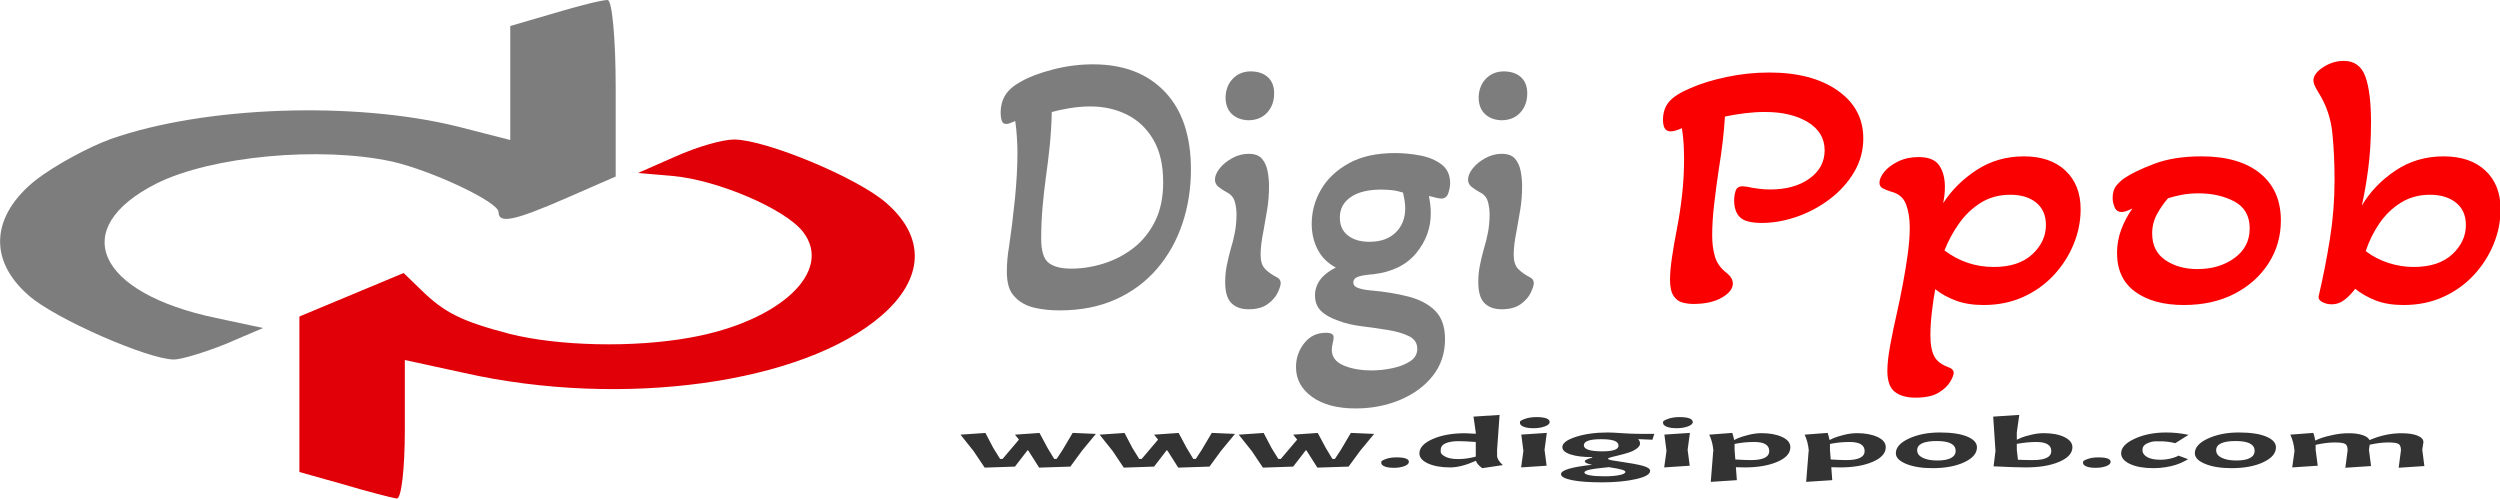
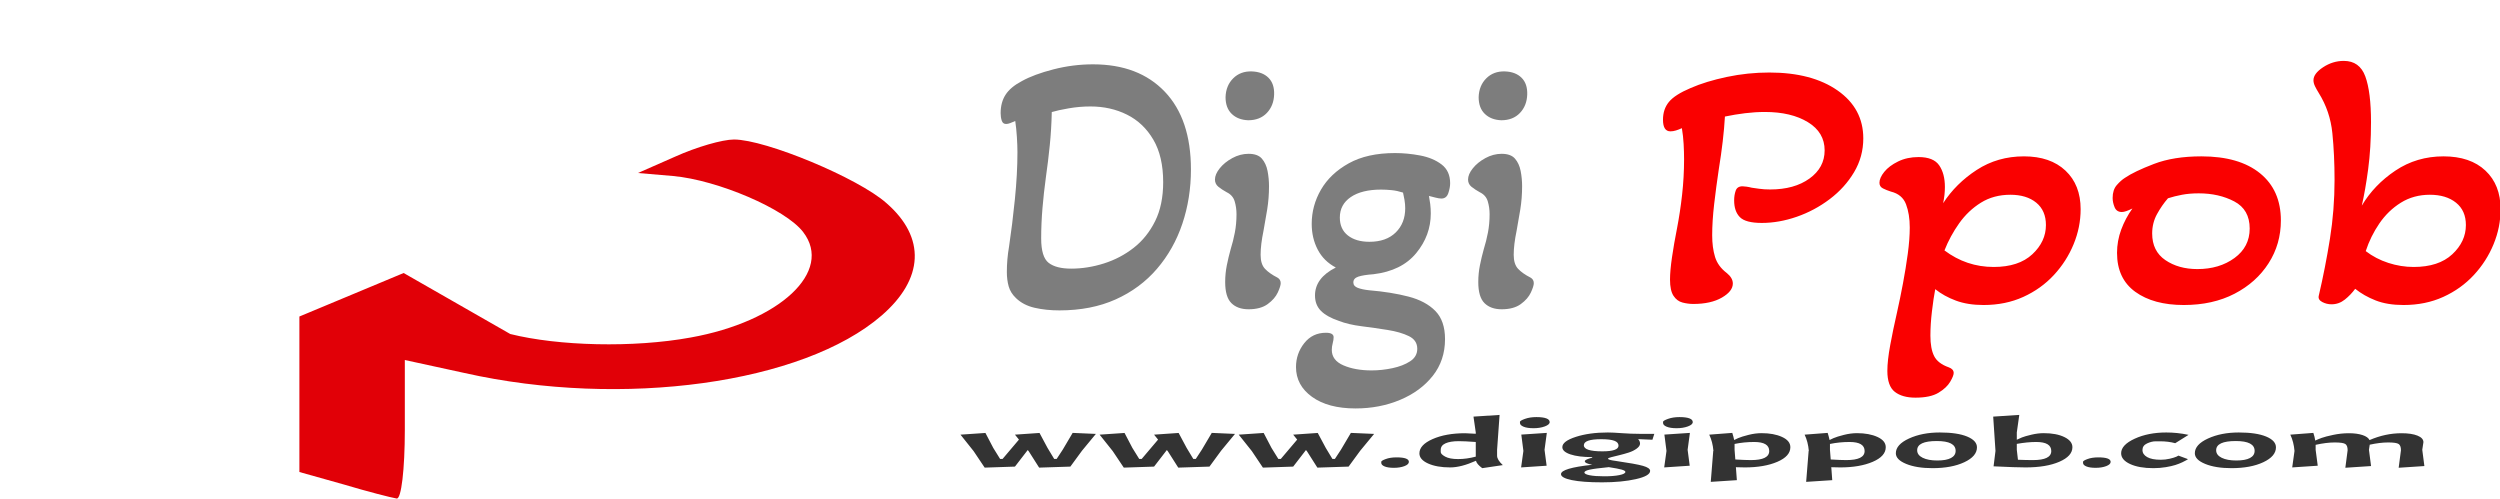
<svg xmlns="http://www.w3.org/2000/svg" viewBox="400 199.272 500 99.707" width="500" height="99.707">
  <g transform="matrix(2.342, 0, 0, 1, 288.751, -11.728)" style="">
    <path d="M 5.712 0.364 Q 4.676 0.364 3.808 0.168 Q 2.94 -0.028 2.38 -0.56 Q 1.96 -0.952 1.82 -1.442 Q 1.68 -1.932 1.68 -2.52 Q 1.68 -3.472 1.848 -4.424 Q 2.1 -6.076 2.296 -7.98 Q 2.492 -9.884 2.492 -11.508 Q 2.492 -12.012 2.45 -12.656 Q 2.408 -13.3 2.324 -13.86 Q 2.128 -13.776 1.946 -13.706 Q 1.764 -13.636 1.624 -13.636 Q 1.372 -13.636 1.288 -13.888 Q 1.204 -14.14 1.204 -14.448 Q 1.204 -15.26 1.582 -15.834 Q 1.96 -16.408 2.828 -16.856 Q 3.752 -17.36 5.25 -17.738 Q 6.748 -18.116 8.288 -18.116 Q 11.788 -18.116 13.79 -16.058 Q 15.792 -14 15.792 -10.22 Q 15.792 -8.064 15.134 -6.146 Q 14.476 -4.228 13.188 -2.758 Q 11.9 -1.288 10.024 -0.462 Q 8.148 0.364 5.712 0.364 Z M 6.608 -2.772 Q 7.868 -2.772 9.128 -3.164 Q 10.388 -3.556 11.41 -4.34 Q 12.432 -5.124 13.048 -6.342 Q 13.664 -7.56 13.664 -9.268 Q 13.664 -11.2 12.908 -12.46 Q 12.152 -13.72 10.892 -14.336 Q 9.632 -14.952 8.092 -14.952 Q 7.252 -14.952 6.426 -14.812 Q 5.6 -14.672 5.124 -14.532 Q 5.096 -13.244 4.97 -12.026 Q 4.844 -10.808 4.676 -9.66 Q 4.508 -8.456 4.41 -7.308 Q 4.312 -6.16 4.312 -5.04 Q 4.312 -3.64 4.886 -3.206 Q 5.46 -2.772 6.608 -2.772 Z M 20.181 -13.916 Q 19.397 -13.944 18.921 -14.392 Q 18.445 -14.84 18.445 -15.652 Q 18.473 -16.52 19.033 -17.066 Q 19.593 -17.612 20.461 -17.584 Q 21.273 -17.556 21.735 -17.108 Q 22.197 -16.66 22.169 -15.848 Q 22.141 -15.008 21.609 -14.462 Q 21.077 -13.916 20.181 -13.916 Z M 20.209 0.28 Q 19.369 0.28 18.893 -0.182 Q 18.417 -0.644 18.417 -1.764 Q 18.417 -2.408 18.543 -3.024 Q 18.669 -3.64 18.837 -4.228 Q 19.033 -4.844 19.159 -5.488 Q 19.285 -6.132 19.285 -6.86 Q 19.285 -7.364 19.145 -7.826 Q 19.005 -8.288 18.529 -8.512 Q 18.165 -8.708 17.899 -8.918 Q 17.633 -9.128 17.633 -9.464 Q 17.633 -9.856 17.997 -10.304 Q 18.361 -10.752 18.963 -11.074 Q 19.565 -11.396 20.209 -11.396 Q 20.909 -11.396 21.231 -11.032 Q 21.553 -10.668 21.665 -10.108 Q 21.777 -9.548 21.777 -8.96 Q 21.777 -8.064 21.637 -7.21 Q 21.497 -6.356 21.357 -5.628 Q 21.245 -5.096 21.189 -4.648 Q 21.133 -4.2 21.133 -3.808 Q 21.133 -3.108 21.469 -2.758 Q 21.805 -2.408 22.421 -2.1 Q 22.673 -1.96 22.673 -1.68 Q 22.673 -1.456 22.449 -0.98 Q 22.225 -0.504 21.679 -0.112 Q 21.133 0.28 20.209 0.28 Z M 28.41 7.728 Q 26.31 7.728 25.078 6.86 Q 23.846 5.992 23.846 4.62 Q 23.846 3.612 24.476 2.828 Q 25.106 2.044 26.142 2.044 Q 26.73 2.044 26.73 2.38 Q 26.73 2.576 26.66 2.828 Q 26.59 3.08 26.59 3.332 Q 26.59 4.116 27.486 4.494 Q 28.382 4.872 29.642 4.872 Q 30.426 4.872 31.238 4.704 Q 32.05 4.536 32.596 4.186 Q 33.142 3.836 33.142 3.248 Q 33.142 2.604 32.498 2.296 Q 31.854 1.988 30.874 1.834 Q 29.894 1.68 28.872 1.554 Q 27.85 1.428 27.122 1.148 Q 26.198 0.84 25.75 0.392 Q 25.302 -0.056 25.302 -0.756 Q 25.302 -2.072 26.898 -2.856 Q 25.974 -3.332 25.512 -4.2 Q 25.05 -5.068 25.05 -6.132 Q 25.05 -7.504 25.764 -8.708 Q 26.478 -9.912 27.892 -10.682 Q 29.306 -11.452 31.434 -11.452 Q 32.386 -11.452 33.366 -11.27 Q 34.346 -11.088 35.004 -10.598 Q 35.662 -10.108 35.662 -9.184 Q 35.662 -8.848 35.522 -8.442 Q 35.382 -8.036 34.99 -8.036 Q 34.822 -8.036 34.542 -8.106 Q 34.262 -8.176 34.038 -8.232 Q 34.094 -7.952 34.136 -7.616 Q 34.178 -7.28 34.178 -6.916 Q 34.178 -5.264 33.058 -3.934 Q 31.938 -2.604 29.782 -2.352 Q 28.998 -2.296 28.62 -2.17 Q 28.242 -2.044 28.242 -1.736 Q 28.242 -1.456 28.578 -1.33 Q 28.914 -1.204 29.446 -1.148 Q 31.154 -1.008 32.47 -0.672 Q 33.786 -0.336 34.528 0.406 Q 35.27 1.148 35.27 2.52 Q 35.27 4.116 34.332 5.278 Q 33.394 6.44 31.826 7.084 Q 30.258 7.728 28.41 7.728 Z M 29.474 -4.788 Q 30.762 -4.788 31.49 -5.488 Q 32.218 -6.188 32.218 -7.308 Q 32.218 -7.616 32.162 -7.938 Q 32.106 -8.26 32.05 -8.484 Q 31.602 -8.624 31.182 -8.666 Q 30.762 -8.708 30.37 -8.708 Q 28.886 -8.708 28.046 -8.148 Q 27.206 -7.588 27.206 -6.608 Q 27.206 -5.74 27.822 -5.264 Q 28.438 -4.788 29.474 -4.788 Z M 39.583 -13.916 Q 38.799 -13.944 38.323 -14.392 Q 37.847 -14.84 37.847 -15.652 Q 37.875 -16.52 38.435 -17.066 Q 38.995 -17.612 39.863 -17.584 Q 40.675 -17.556 41.137 -17.108 Q 41.599 -16.66 41.571 -15.848 Q 41.543 -15.008 41.011 -14.462 Q 40.479 -13.916 39.583 -13.916 Z M 39.611 0.28 Q 38.771 0.28 38.295 -0.182 Q 37.819 -0.644 37.819 -1.764 Q 37.819 -2.408 37.945 -3.024 Q 38.071 -3.64 38.239 -4.228 Q 38.435 -4.844 38.561 -5.488 Q 38.687 -6.132 38.687 -6.86 Q 38.687 -7.364 38.547 -7.826 Q 38.407 -8.288 37.931 -8.512 Q 37.567 -8.708 37.301 -8.918 Q 37.035 -9.128 37.035 -9.464 Q 37.035 -9.856 37.399 -10.304 Q 37.763 -10.752 38.365 -11.074 Q 38.967 -11.396 39.611 -11.396 Q 40.311 -11.396 40.633 -11.032 Q 40.955 -10.668 41.067 -10.108 Q 41.179 -9.548 41.179 -8.96 Q 41.179 -8.064 41.039 -7.21 Q 40.899 -6.356 40.759 -5.628 Q 40.647 -5.096 40.591 -4.648 Q 40.535 -4.2 40.535 -3.808 Q 40.535 -3.108 40.871 -2.758 Q 41.207 -2.408 41.823 -2.1 Q 42.075 -1.96 42.075 -1.68 Q 42.075 -1.456 41.851 -0.98 Q 41.627 -0.504 41.081 -0.112 Q 40.535 0.28 39.611 0.28 Z" transform="matrix(1.114, 0, 0, 2.663, 131.612, 272.109)" style="fill: rgb(125, 125, 125); white-space: pre;" />
    <path d="M 204.032 260.683 Q 203.6 260.683 203.15 260.539 Q 202.7 260.395 202.412 259.855 Q 202.124 259.315 202.124 258.199 Q 202.124 257.299 202.286 255.913 Q 202.448 254.527 202.7 252.943 Q 202.952 251.323 203.114 249.523 Q 203.276 247.723 203.276 245.887 Q 203.276 245.167 203.24 244.339 Q 203.204 243.511 203.096 242.719 Q 202.844 242.863 202.61 242.953 Q 202.376 243.043 202.16 243.043 Q 201.548 243.043 201.548 241.855 Q 201.548 240.775 202.034 240.037 Q 202.52 239.299 203.816 238.615 Q 205.076 237.931 206.786 237.481 Q 208.496 237.031 210.26 237.031 Q 213.752 237.031 215.858 238.867 Q 217.964 240.703 217.964 243.763 Q 217.964 245.635 217.208 247.219 Q 216.452 248.803 215.21 249.973 Q 213.968 251.143 212.51 251.773 Q 211.052 252.403 209.648 252.403 Q 208.316 252.403 207.848 251.809 Q 207.38 251.215 207.38 250.099 Q 207.38 249.559 207.506 249.109 Q 207.632 248.659 208.064 248.659 Q 208.172 248.659 208.388 248.695 Q 208.604 248.731 208.82 248.803 Q 209.036 248.839 209.432 248.911 Q 209.828 248.983 210.332 248.983 Q 212.312 248.983 213.554 247.867 Q 214.796 246.751 214.796 244.987 Q 214.796 243.151 213.428 242.107 Q 212.06 241.063 209.9 241.063 Q 209.108 241.063 208.28 241.189 Q 207.452 241.315 206.624 241.531 Q 206.516 243.907 206.12 246.931 Q 205.904 248.731 205.742 250.477 Q 205.58 252.223 205.58 253.663 Q 205.58 254.923 205.814 255.877 Q 206.048 256.831 206.768 257.515 Q 207.272 258.019 207.272 258.595 Q 207.272 259.387 206.372 260.035 Q 205.472 260.683 204.032 260.683 Z M 222.24 270.259 Q 221.16 270.259 220.548 269.665 Q 219.936 269.071 219.936 267.523 Q 219.936 266.479 220.17 264.895 Q 220.404 263.311 220.728 261.547 Q 220.98 260.143 221.214 258.595 Q 221.448 257.047 221.61 255.553 Q 221.772 254.059 221.772 252.871 Q 221.772 251.503 221.466 250.495 Q 221.16 249.487 220.224 249.199 Q 219.864 249.055 219.576 248.875 Q 219.288 248.695 219.288 248.299 Q 219.288 247.795 219.684 247.183 Q 220.08 246.571 220.818 246.121 Q 221.556 245.671 222.492 245.671 Q 223.716 245.671 224.184 246.517 Q 224.652 247.363 224.652 248.731 Q 224.652 249.127 224.616 249.541 Q 224.58 249.955 224.508 250.387 Q 225.552 248.371 227.262 246.985 Q 228.972 245.599 231.132 245.599 Q 233.292 245.599 234.534 247.057 Q 235.776 248.515 235.776 250.999 Q 235.776 252.835 235.2 254.581 Q 234.624 256.327 233.58 257.731 Q 232.536 259.135 231.078 259.963 Q 229.62 260.791 227.82 260.791 Q 226.524 260.791 225.552 260.341 Q 224.58 259.891 223.86 259.171 Q 223.716 260.107 223.59 261.439 Q 223.464 262.771 223.464 263.923 Q 223.464 265.255 223.77 266.011 Q 224.076 266.767 224.976 267.163 Q 225.372 267.343 225.372 267.739 Q 225.372 268.027 225.084 268.639 Q 224.796 269.251 224.13 269.755 Q 223.464 270.259 222.24 270.259 Z M 228.648 256.903 Q 230.7 256.903 231.816 255.607 Q 232.932 254.311 232.932 252.619 Q 232.932 251.143 232.14 250.333 Q 231.348 249.523 230.016 249.523 Q 228.648 249.523 227.604 250.333 Q 226.56 251.143 225.822 252.439 Q 225.084 253.735 224.616 255.211 Q 226.416 256.903 228.648 256.903 Z M 244.231 260.791 Q 241.747 260.791 240.253 259.441 Q 238.759 258.091 238.759 255.463 Q 238.759 254.239 239.101 253.087 Q 239.443 251.935 240.019 250.927 Q 239.443 251.287 239.155 251.287 Q 238.723 251.287 238.561 250.801 Q 238.399 250.315 238.399 249.847 Q 238.399 249.019 238.741 248.533 Q 239.083 248.047 239.407 247.795 Q 240.163 247.147 241.783 246.373 Q 243.403 245.599 245.671 245.599 Q 248.767 245.599 250.477 247.327 Q 252.187 249.055 252.187 252.151 Q 252.187 254.563 251.179 256.525 Q 250.171 258.487 248.389 259.639 Q 246.607 260.791 244.231 260.791 Z M 245.347 257.119 Q 247.147 257.119 248.389 255.985 Q 249.631 254.851 249.631 252.979 Q 249.631 251.035 248.371 250.207 Q 247.111 249.379 245.455 249.379 Q 244.699 249.379 244.087 249.523 Q 243.475 249.667 242.935 249.883 Q 242.431 250.603 242.035 251.503 Q 241.639 252.403 241.639 253.483 Q 241.639 255.283 242.719 256.201 Q 243.799 257.119 245.347 257.119 Z M 262.238 260.791 Q 260.906 260.791 259.952 260.323 Q 258.998 259.855 258.278 259.135 Q 257.918 259.747 257.432 260.233 Q 256.946 260.719 256.334 260.719 Q 255.938 260.719 255.578 260.485 Q 255.218 260.251 255.29 259.855 Q 255.83 256.975 256.208 254.023 Q 256.586 251.071 256.586 248.011 Q 256.586 245.455 256.406 243.223 Q 256.226 240.991 255.29 239.119 Q 255.11 238.759 254.984 238.435 Q 254.858 238.111 254.858 237.823 Q 254.858 237.139 255.65 236.491 Q 256.442 235.843 257.342 235.843 Q 258.638 235.843 259.106 237.427 Q 259.574 239.011 259.574 242.107 Q 259.574 244.735 259.34 246.913 Q 259.106 249.091 258.818 250.639 Q 259.826 248.515 261.572 247.057 Q 263.318 245.599 265.514 245.599 Q 267.71 245.599 268.952 247.057 Q 270.194 248.515 270.194 250.999 Q 270.194 252.835 269.618 254.581 Q 269.042 256.327 267.998 257.731 Q 266.954 259.135 265.496 259.963 Q 264.038 260.791 262.238 260.791 Z M 263.066 256.903 Q 265.118 256.903 266.234 255.607 Q 267.35 254.311 267.35 252.619 Q 267.35 251.143 266.54 250.333 Q 265.73 249.523 264.398 249.523 Q 263.066 249.523 262.022 250.333 Q 260.978 251.143 260.258 252.457 Q 259.538 253.771 259.142 255.283 Q 259.97 256.075 260.996 256.489 Q 262.022 256.903 263.066 256.903 Z" transform="matrix(1.042, 0, 0, 1.957, -20.497, -238.366)" style="fill: rgb(250, 0, 0); white-space: pre;" />
  </g>
  <g transform="matrix(2.343, 0, 0, 1, 302.801, -0.728)" style="">
-     <path d="M 88.841 202.601 L 85.041 205.201 L 85.041 216.602 L 85.041 228.002 L 80.541 225.302 C 71.741 220.202 58.941 221.202 50.941 227.802 C 49.041 229.402 46.141 233.102 44.541 236.002 C 40.741 243.102 40.441 252.002 43.941 259.102 C 46.141 263.702 54.141 271.902 56.341 271.902 C 56.941 271.902 58.941 270.502 60.741 268.802 L 63.941 265.602 L 59.941 263.602 C 49.741 258.602 47.241 245.702 54.841 236.702 C 59.541 231.202 68.841 229.202 74.941 232.302 C 78.341 234.102 84.041 240.402 84.041 242.402 C 84.041 244.802 85.341 244.202 89.841 239.602 L 94.041 235.302 L 94.041 217.602 C 94.041 207.902 93.741 199.901 93.341 200.001 C 92.841 200.001 90.841 201.201 88.841 202.601 Z" stroke="none" style="fill: rgb(125, 125, 125);" />
-     <path d="M 99.141 231.302 L 95.941 234.602 L 98.941 235.202 C 102.741 236.002 108.541 241.802 110.041 246.402 C 112.641 254.302 108.041 264.302 100.441 267.502 C 95.541 269.602 89.141 269.202 85.041 266.802 C 80.941 264.302 79.441 262.602 77.441 258.002 L 75.941 254.602 L 71.441 259.002 L 67.041 263.302 L 67.041 278.902 L 67.041 294.402 L 70.841 296.902 C 72.841 298.302 74.841 299.502 75.341 299.702 C 75.741 299.902 76.041 293.802 76.041 286.002 L 76.041 272.002 L 81.141 274.602 C 94.641 281.702 110.041 276.702 116.741 263.102 C 120.341 255.802 120.541 247.502 117.141 240.602 C 114.741 235.602 106.841 227.902 104.141 227.902 C 103.141 227.902 100.941 229.402 99.141 231.302 Z" stroke="none" style="fill: rgb(225, 0, 7);" />
+     <path d="M 99.141 231.302 L 95.941 234.602 L 98.941 235.202 C 102.741 236.002 108.541 241.802 110.041 246.402 C 112.641 254.302 108.041 264.302 100.441 267.502 C 95.541 269.602 89.141 269.202 85.041 266.802 L 75.941 254.602 L 71.441 259.002 L 67.041 263.302 L 67.041 278.902 L 67.041 294.402 L 70.841 296.902 C 72.841 298.302 74.841 299.502 75.341 299.702 C 75.741 299.902 76.041 293.802 76.041 286.002 L 76.041 272.002 L 81.141 274.602 C 94.641 281.702 110.041 276.702 116.741 263.102 C 120.341 255.802 120.541 247.502 117.141 240.602 C 114.741 235.602 106.841 227.902 104.141 227.902 C 103.141 227.902 100.941 229.402 99.141 231.302 Z" stroke="none" style="fill: rgb(225, 0, 7);" />
  </g>
  <path d="M 610.837 291.059 L 611.331 291.059 L 612.55 289.201 L 614.53 285.85 L 619.176 286.053 L 616.397 289.418 L 614.073 292.592 L 607.827 292.796 L 605.733 289.499 L 605.543 289.282 L 602.99 292.592 L 596.935 292.796 L 594.725 289.499 L 592.098 286.202 L 597.087 285.863 L 598.648 288.848 L 600.019 291.059 L 600.515 291.059 L 603.79 287.193 L 602.99 286.202 L 607.903 285.863 L 609.502 288.848 L 610.837 291.059 Z M 638.66 291.059 L 639.155 291.059 L 640.373 289.201 L 642.353 285.85 L 646.999 286.053 L 644.22 289.418 L 641.896 292.592 L 635.65 292.796 L 633.556 289.499 L 633.366 289.282 L 630.813 292.592 L 624.758 292.796 L 622.55 289.499 L 619.921 286.202 L 624.91 285.863 L 626.471 288.848 L 627.844 291.059 L 628.339 291.059 L 631.613 287.193 L 630.813 286.202 L 635.727 285.863 L 637.326 288.848 L 638.66 291.059 Z M 666.483 291.059 L 666.978 291.059 L 668.196 289.201 L 670.176 285.85 L 674.823 286.053 L 672.043 289.418 L 669.719 292.592 L 663.474 292.796 L 661.38 289.499 L 661.189 289.282 L 658.637 292.592 L 652.581 292.796 L 650.373 289.499 L 647.744 286.202 L 652.734 285.863 L 654.295 288.848 L 655.667 291.059 L 656.162 291.059 L 659.436 287.193 L 658.637 286.202 L 663.55 285.863 L 665.149 288.848 L 666.483 291.059 Z M 676.253 291.846 C 676.253 291.846 676.253 291.774 676.253 291.629 C 676.253 291.484 676.553 291.301 677.149 291.08 C 677.744 290.858 678.463 290.747 679.301 290.747 C 680.951 290.747 681.775 291.046 681.775 291.643 C 681.775 291.986 681.477 292.271 680.881 292.497 C 680.284 292.723 679.585 292.836 678.786 292.836 C 677.986 292.836 677.364 292.744 676.92 292.558 C 676.475 292.373 676.253 292.135 676.253 291.846 Z M 695.192 291.425 C 693.211 292.312 691.497 292.755 690.05 292.755 C 688.248 292.755 686.768 292.493 685.612 291.968 C 684.457 291.444 683.881 290.77 683.881 289.947 C 683.881 288.816 684.763 287.862 686.528 287.084 C 688.292 286.306 690.456 285.918 693.02 285.918 L 695.154 286.026 L 695.154 285.768 L 694.697 282.594 L 699.915 282.255 L 699.418 289.228 L 699.418 290.422 C 699.418 290.964 699.8 291.588 700.562 292.294 L 696.448 292.904 C 695.712 292.362 695.293 291.869 695.192 291.425 Z M 688.145 289.241 C 688.145 289.241 688.145 289.386 688.145 289.675 C 688.145 289.965 688.445 290.272 689.041 290.598 C 689.637 290.924 690.501 291.086 691.63 291.086 C 692.76 291.086 693.934 290.924 695.154 290.598 L 695.154 287.668 C 693.629 287.559 692.5 287.505 691.764 287.505 C 690.622 287.505 689.733 287.65 689.097 287.939 C 688.463 288.228 688.145 288.662 688.145 289.241 Z M 709.364 285.85 L 708.907 289.228 L 709.325 292.416 L 704.222 292.755 L 704.679 289.458 L 704.26 286.189 L 709.364 285.85 Z M 703.994 283.862 C 703.994 283.862 703.994 283.786 703.994 283.635 C 703.994 283.484 704.323 283.288 704.983 283.048 C 705.644 282.809 706.405 282.689 707.269 282.689 C 708.132 282.689 708.792 282.772 709.249 282.94 C 709.706 283.107 709.935 283.358 709.935 283.693 C 709.935 284.027 709.61 284.314 708.963 284.554 C 708.316 284.794 707.567 284.914 706.717 284.914 C 705.866 284.914 705.199 284.814 704.717 284.615 C 704.235 284.416 703.994 284.165 703.994 283.862 Z M 712.201 294.098 C 712.201 293.302 714.283 292.678 718.448 292.226 C 717.457 292.045 716.962 291.81 716.962 291.52 C 716.962 291.403 717.089 291.285 717.342 291.168 C 717.597 291.05 717.965 290.928 718.448 290.801 L 718.448 290.693 C 716.619 290.693 715.166 290.512 714.086 290.15 C 713.007 289.788 712.467 289.305 712.467 288.699 C 712.467 287.912 713.369 287.227 715.172 286.643 C 716.975 286.06 719.107 285.768 721.57 285.768 C 722.206 285.768 723.131 285.814 724.351 285.904 C 725.569 285.994 726.763 286.04 727.93 286.04 L 730.863 286.04 L 730.483 287.22 L 727.625 287.098 C 727.88 287.36 728.006 287.659 728.006 287.993 C 728.006 288.328 727.784 288.66 727.341 288.99 C 726.895 289.32 726.362 289.585 725.74 289.784 C 725.119 289.983 724.497 290.157 723.874 290.306 C 723.252 290.456 722.719 290.587 722.275 290.7 C 721.83 290.813 721.608 290.914 721.608 291.005 C 721.608 291.177 722.116 291.326 723.131 291.453 C 725.823 291.842 727.645 292.172 728.597 292.443 C 729.549 292.714 730.026 293.049 730.026 293.447 C 730.026 294.116 729.079 294.666 727.188 295.095 C 725.296 295.525 723.043 295.74 720.428 295.74 C 717.812 295.74 715.788 295.59 714.353 295.292 C 712.919 294.993 712.201 294.596 712.201 294.098 Z M 723.704 288.4 C 723.704 287.957 723.424 287.631 722.865 287.423 C 722.307 287.215 721.431 287.111 720.238 287.111 C 717.927 287.111 716.771 287.516 716.771 288.326 C 716.771 289.135 718.003 289.54 720.466 289.54 C 722.625 289.54 723.704 289.16 723.704 288.4 Z M 725.075 293.65 C 725.075 293.488 724.833 293.336 724.351 293.196 C 723.868 293.056 723.005 292.891 721.76 292.701 C 719.908 292.882 718.632 293.049 717.933 293.203 C 717.235 293.356 716.885 293.546 716.885 293.772 C 716.885 293.999 717.235 294.182 717.933 294.322 C 718.632 294.462 719.602 294.532 720.847 294.532 C 722.092 294.532 723.106 294.451 723.894 294.288 C 724.681 294.125 725.075 293.913 725.075 293.65 Z M 737.981 285.85 L 737.524 289.228 L 737.943 292.416 L 732.84 292.755 L 733.297 289.458 L 732.878 286.189 L 737.981 285.85 Z M 732.611 283.862 C 732.611 283.862 732.611 283.786 732.611 283.635 C 732.611 283.484 732.942 283.288 733.601 283.048 C 734.262 282.809 735.023 282.689 735.887 282.689 C 736.75 282.689 737.41 282.772 737.867 282.94 C 738.324 283.107 738.552 283.358 738.552 283.693 C 738.552 284.027 738.23 284.314 737.582 284.554 C 736.935 284.794 736.185 284.914 735.334 284.914 C 734.484 284.914 733.818 284.814 733.335 284.615 C 732.853 284.416 732.611 284.165 732.611 283.862 Z M 752.322 285.904 C 753.946 285.904 755.311 286.157 756.415 286.664 C 757.52 287.17 758.072 287.853 758.072 288.712 C 758.072 289.915 757.203 290.89 755.464 291.636 C 753.724 292.382 751.56 292.755 748.97 292.755 C 748.437 292.755 747.841 292.741 747.18 292.714 L 747.371 295.305 L 742.153 295.645 L 742.648 289.458 L 742.686 289.458 C 742.585 288.246 742.305 287.161 741.848 286.202 L 746.457 285.85 C 746.609 286.329 746.735 286.804 746.838 287.274 C 746.887 287.229 747.149 287.105 747.617 286.901 C 748.087 286.698 748.779 286.481 749.693 286.25 C 750.608 286.019 751.484 285.904 752.322 285.904 Z M 750.837 287.668 C 749.491 287.668 748.183 287.799 746.914 288.061 L 746.914 289.228 L 747.066 291.168 C 748.437 291.249 749.478 291.29 750.188 291.29 C 752.626 291.29 753.845 290.686 753.845 289.479 C 753.845 288.271 752.842 287.668 750.837 287.668 Z M 771.4 285.904 C 773.025 285.904 774.389 286.157 775.495 286.664 C 776.599 287.17 777.15 287.853 777.15 288.712 C 777.15 289.915 776.281 290.89 774.542 291.636 C 772.803 292.382 770.638 292.755 768.049 292.755 C 767.516 292.755 766.919 292.741 766.258 292.714 L 766.449 295.305 L 761.231 295.645 L 761.727 289.458 L 761.766 289.458 C 761.663 288.246 761.383 287.161 760.926 286.202 L 765.535 285.85 C 765.687 286.329 765.815 286.804 765.916 287.274 C 765.967 287.229 766.227 287.105 766.697 286.901 C 767.167 286.698 767.859 286.481 768.773 286.25 C 769.686 286.019 770.562 285.904 771.4 285.904 Z M 769.915 287.668 C 768.569 287.668 767.261 287.799 765.992 288.061 L 765.992 289.228 L 766.144 291.168 C 767.516 291.249 768.556 291.29 769.268 291.29 C 771.704 291.29 772.924 290.686 772.924 289.479 C 772.924 288.271 771.921 287.668 769.915 287.668 Z M 779.168 289.92 C 779.168 288.762 780.044 287.781 781.795 286.976 C 783.548 286.171 785.598 285.768 787.947 285.768 C 790.296 285.768 792.123 286.04 793.431 286.582 C 794.739 287.125 795.393 287.844 795.393 288.739 C 795.393 289.933 794.548 290.926 792.86 291.717 C 791.171 292.509 789.044 292.904 786.48 292.904 C 784.373 292.904 782.628 292.622 781.244 292.056 C 779.86 291.491 779.168 290.779 779.168 289.92 Z M 791.127 289.445 C 791.127 288.133 789.87 287.478 787.356 287.478 C 784.74 287.478 783.434 288.093 783.434 289.323 C 783.434 289.965 783.802 290.467 784.538 290.829 C 785.275 291.19 786.245 291.371 787.452 291.371 C 788.657 291.371 789.572 291.206 790.193 290.876 C 790.815 290.546 791.127 290.069 791.127 289.445 Z M 808.731 285.904 C 810.433 285.904 811.815 286.166 812.883 286.691 C 813.949 287.215 814.482 287.889 814.482 288.712 C 814.482 289.897 813.613 290.867 811.873 291.622 C 810.133 292.377 807.881 292.755 805.113 292.755 C 803.843 292.755 801.711 292.683 798.715 292.538 L 799.096 289.458 L 798.639 282.594 L 803.856 282.255 L 803.361 285.755 L 803.361 287.22 C 803.641 287.075 803.984 286.921 804.389 286.759 C 804.795 286.596 805.431 286.413 806.293 286.209 C 807.157 286.006 807.97 285.904 808.731 285.904 Z M 807.247 287.668 C 806.078 287.668 804.783 287.794 803.361 288.047 L 803.361 289.228 L 803.59 291.222 C 804.656 291.267 805.659 291.29 806.598 291.29 C 809.036 291.29 810.254 290.686 810.254 289.479 C 810.254 288.271 809.251 287.668 807.247 287.668 Z M 816.608 291.846 C 816.608 291.846 816.608 291.774 816.608 291.629 C 816.608 291.484 816.906 291.301 817.502 291.08 C 818.099 290.858 818.816 290.747 819.653 290.747 C 821.304 290.747 822.13 291.046 822.13 291.643 C 822.13 291.986 821.83 292.271 821.234 292.497 C 820.638 292.723 819.94 292.836 819.14 292.836 C 818.339 292.836 817.718 292.744 817.273 292.558 C 816.829 292.373 816.608 292.135 816.608 291.846 Z M 831.997 287.532 C 831.997 287.532 831.718 287.532 831.158 287.532 C 830.6 287.532 830.016 287.674 829.407 287.959 C 828.798 288.244 828.493 288.681 828.493 289.268 C 828.493 289.856 828.804 290.329 829.427 290.686 C 830.047 291.043 830.956 291.222 832.15 291.222 C 832.759 291.222 833.355 291.154 833.939 291.019 C 834.524 290.883 834.967 290.747 835.272 290.612 L 835.691 290.394 L 837.596 291.1 C 837.52 291.145 837.424 291.208 837.31 291.29 C 837.195 291.371 836.916 291.516 836.472 291.724 C 836.028 291.932 835.558 292.115 835.063 292.273 C 834.568 292.432 833.926 292.576 833.14 292.708 C 832.352 292.839 831.527 292.904 830.663 292.904 C 828.76 292.904 827.21 292.628 826.017 292.077 C 824.825 291.525 824.227 290.806 824.227 289.92 C 824.227 288.816 825.129 287.848 826.932 287.016 C 828.735 286.184 830.842 285.768 833.254 285.768 C 833.991 285.768 834.726 285.807 835.462 285.884 C 836.199 285.961 836.949 286.08 837.71 286.243 L 835.043 287.912 C 834.13 287.659 833.113 287.532 831.997 287.532 Z M 838.967 289.92 C 838.967 288.762 839.842 287.781 841.594 286.976 C 843.347 286.171 845.396 285.768 847.745 285.768 C 850.094 285.768 851.921 286.04 853.229 286.582 C 854.537 287.125 855.191 287.844 855.191 288.739 C 855.191 289.933 854.346 290.926 852.658 291.717 C 850.97 292.509 848.842 292.904 846.278 292.904 C 844.171 292.904 842.426 292.622 841.042 292.056 C 839.658 291.491 838.967 290.779 838.967 289.92 Z M 850.925 289.445 C 850.925 288.133 849.668 287.478 847.154 287.478 C 844.538 287.478 843.232 288.093 843.232 289.323 C 843.232 289.965 843.6 290.467 844.337 290.829 C 845.073 291.19 846.043 291.371 847.25 291.371 C 848.455 291.371 849.37 291.206 849.991 290.876 C 850.614 290.546 850.925 290.069 850.925 289.445 Z M 869.526 289.323 C 869.526 288.699 869.374 288.283 869.069 288.075 C 868.765 287.867 868.053 287.763 866.935 287.763 C 865.818 287.763 864.548 287.921 863.127 288.237 L 863.127 289.228 L 863.547 292.416 L 858.444 292.755 L 858.9 289.458 C 858.798 288.246 858.52 287.161 858.063 286.202 L 862.67 285.85 C 862.848 286.374 862.974 286.885 863.05 287.383 C 863.433 287.202 863.863 287.023 864.347 286.847 C 864.828 286.67 865.59 286.472 866.631 286.25 C 867.672 286.028 868.727 285.918 869.793 285.918 C 870.859 285.918 871.759 286.04 872.496 286.284 C 873.232 286.528 873.703 286.863 873.906 287.288 C 876.013 286.374 878.146 285.918 880.304 285.918 C 881.65 285.918 882.716 286.078 883.502 286.399 C 884.29 286.72 884.684 287.157 884.684 287.708 L 884.454 289.228 L 884.875 292.484 L 879.733 292.823 L 880.19 289.323 C 880.19 288.699 880.038 288.283 879.733 288.075 C 879.428 287.867 878.73 287.763 877.637 287.763 C 876.547 287.763 875.315 287.912 873.944 288.21 L 873.79 289.228 L 874.211 292.484 L 869.069 292.823 L 869.526 289.323 Z" style="fill: rgb(51, 51, 51); white-space: pre;" />
</svg>